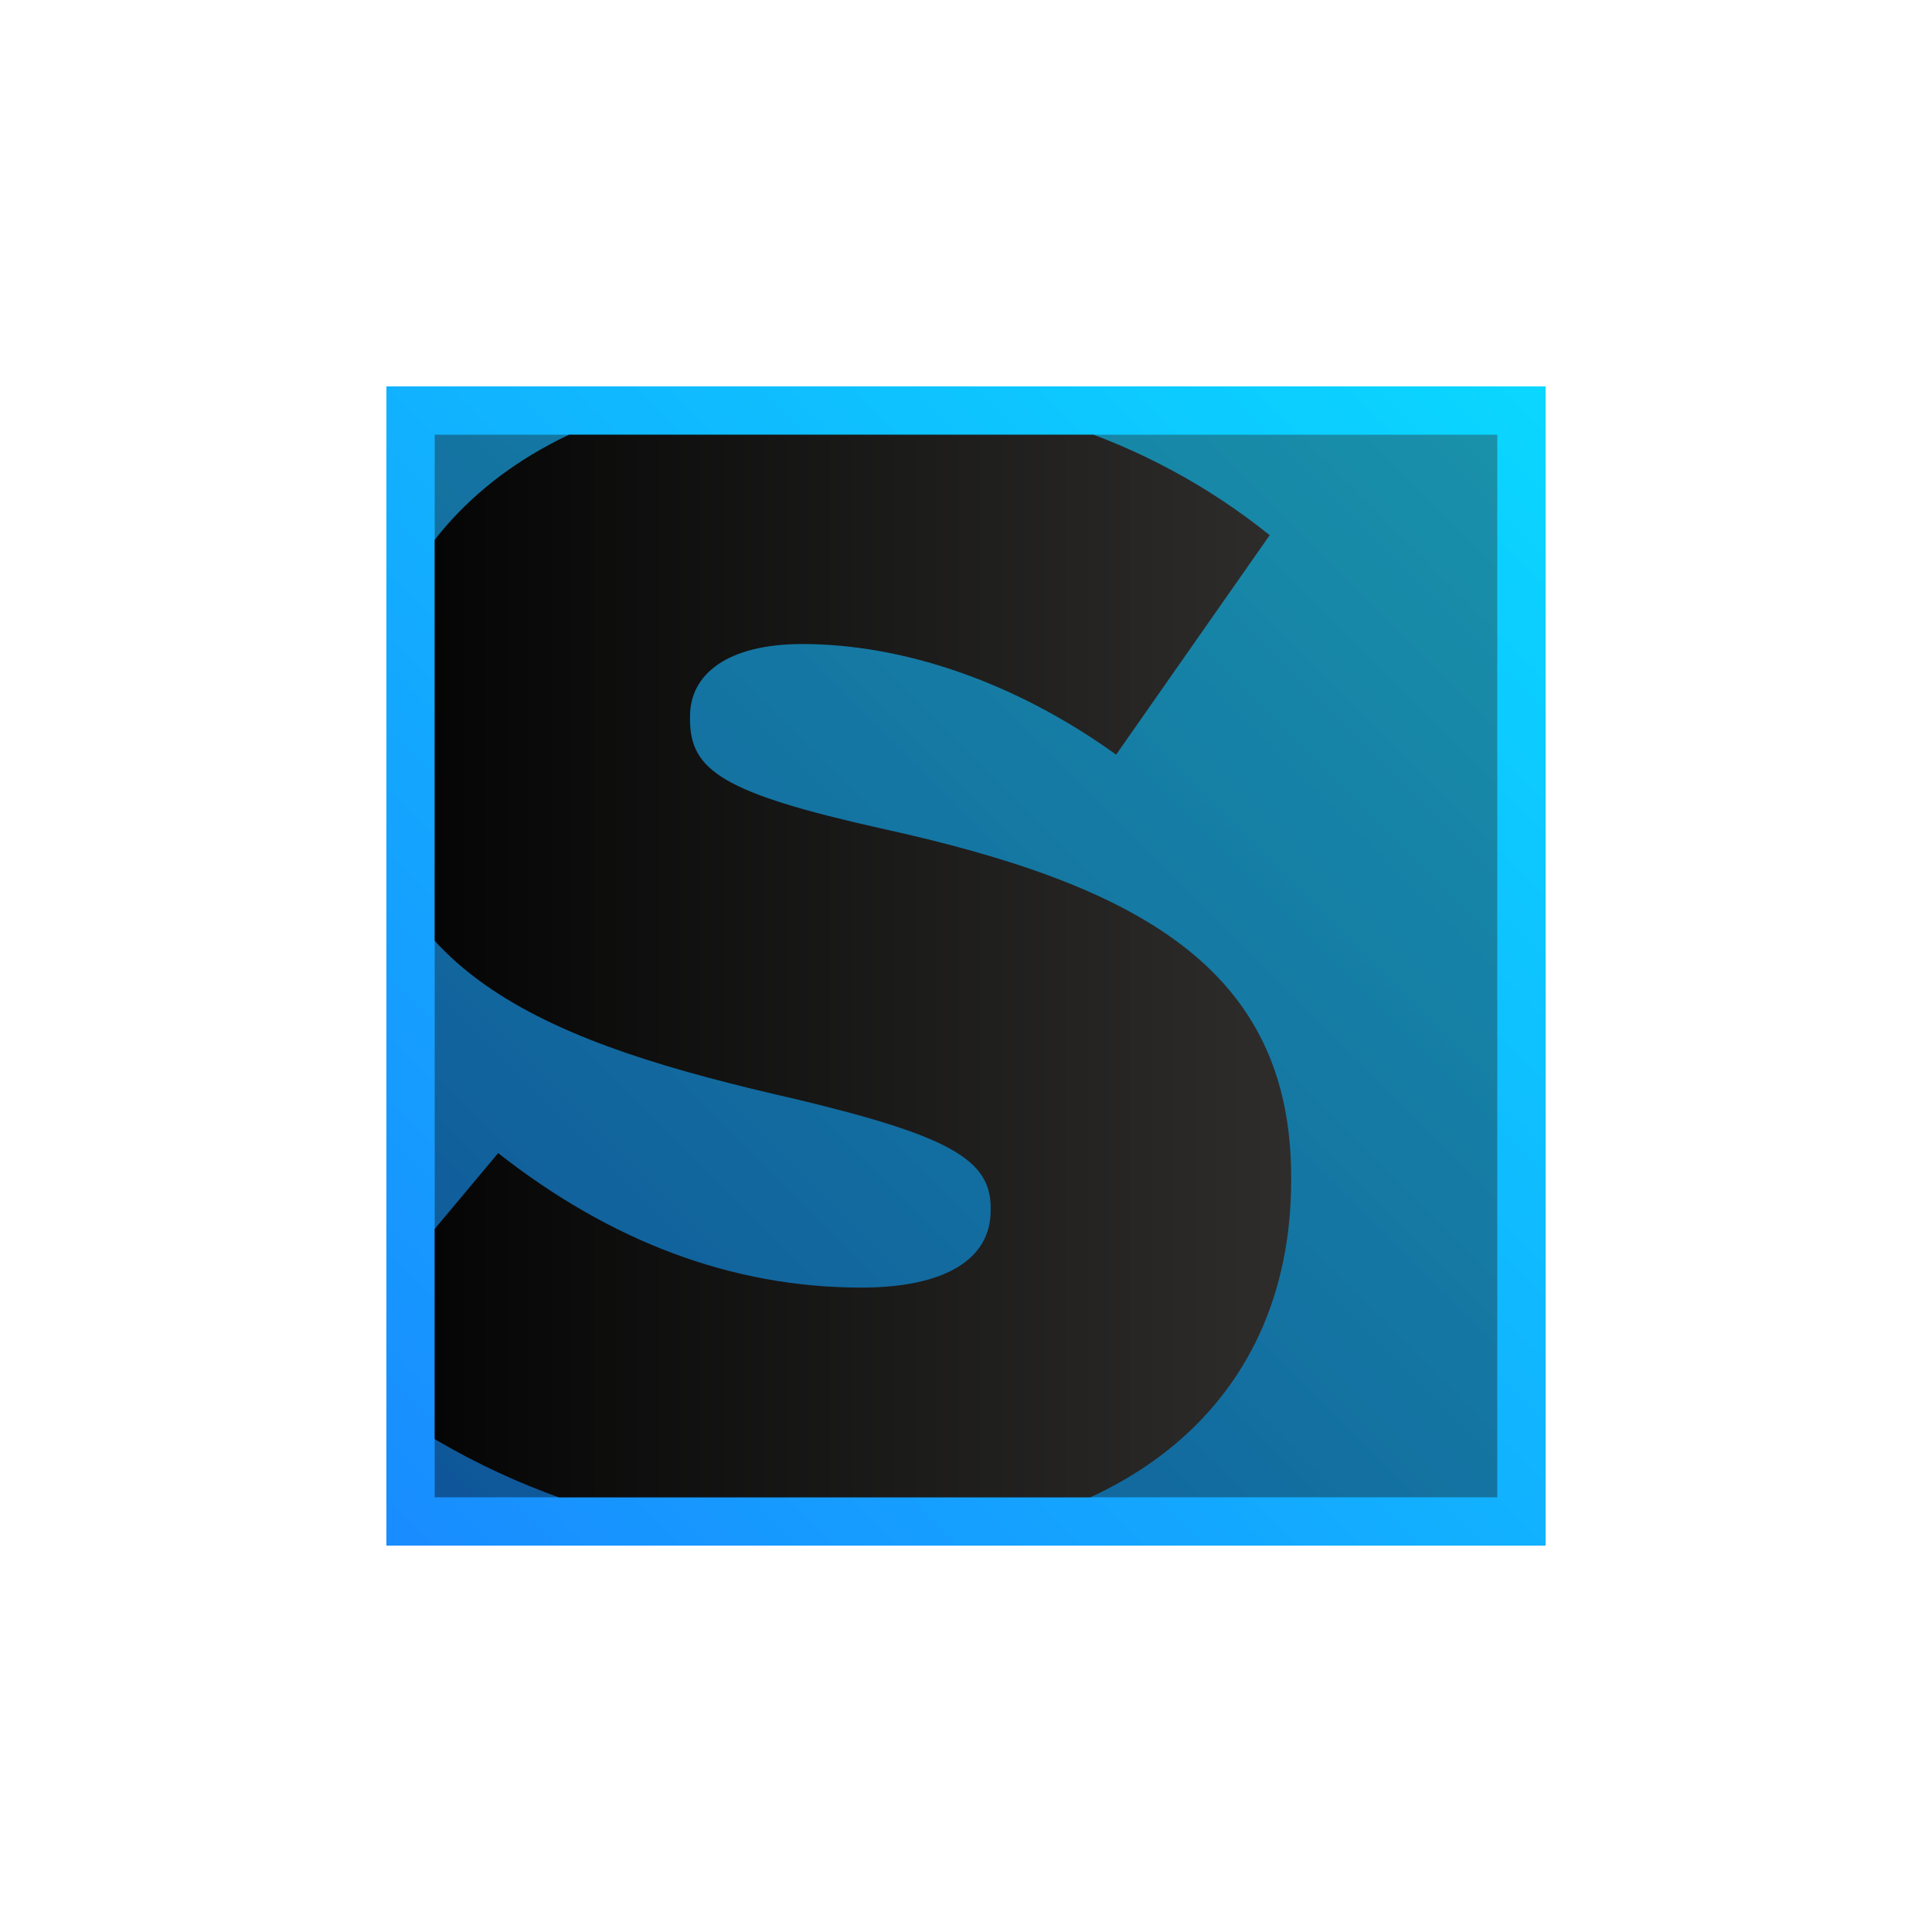
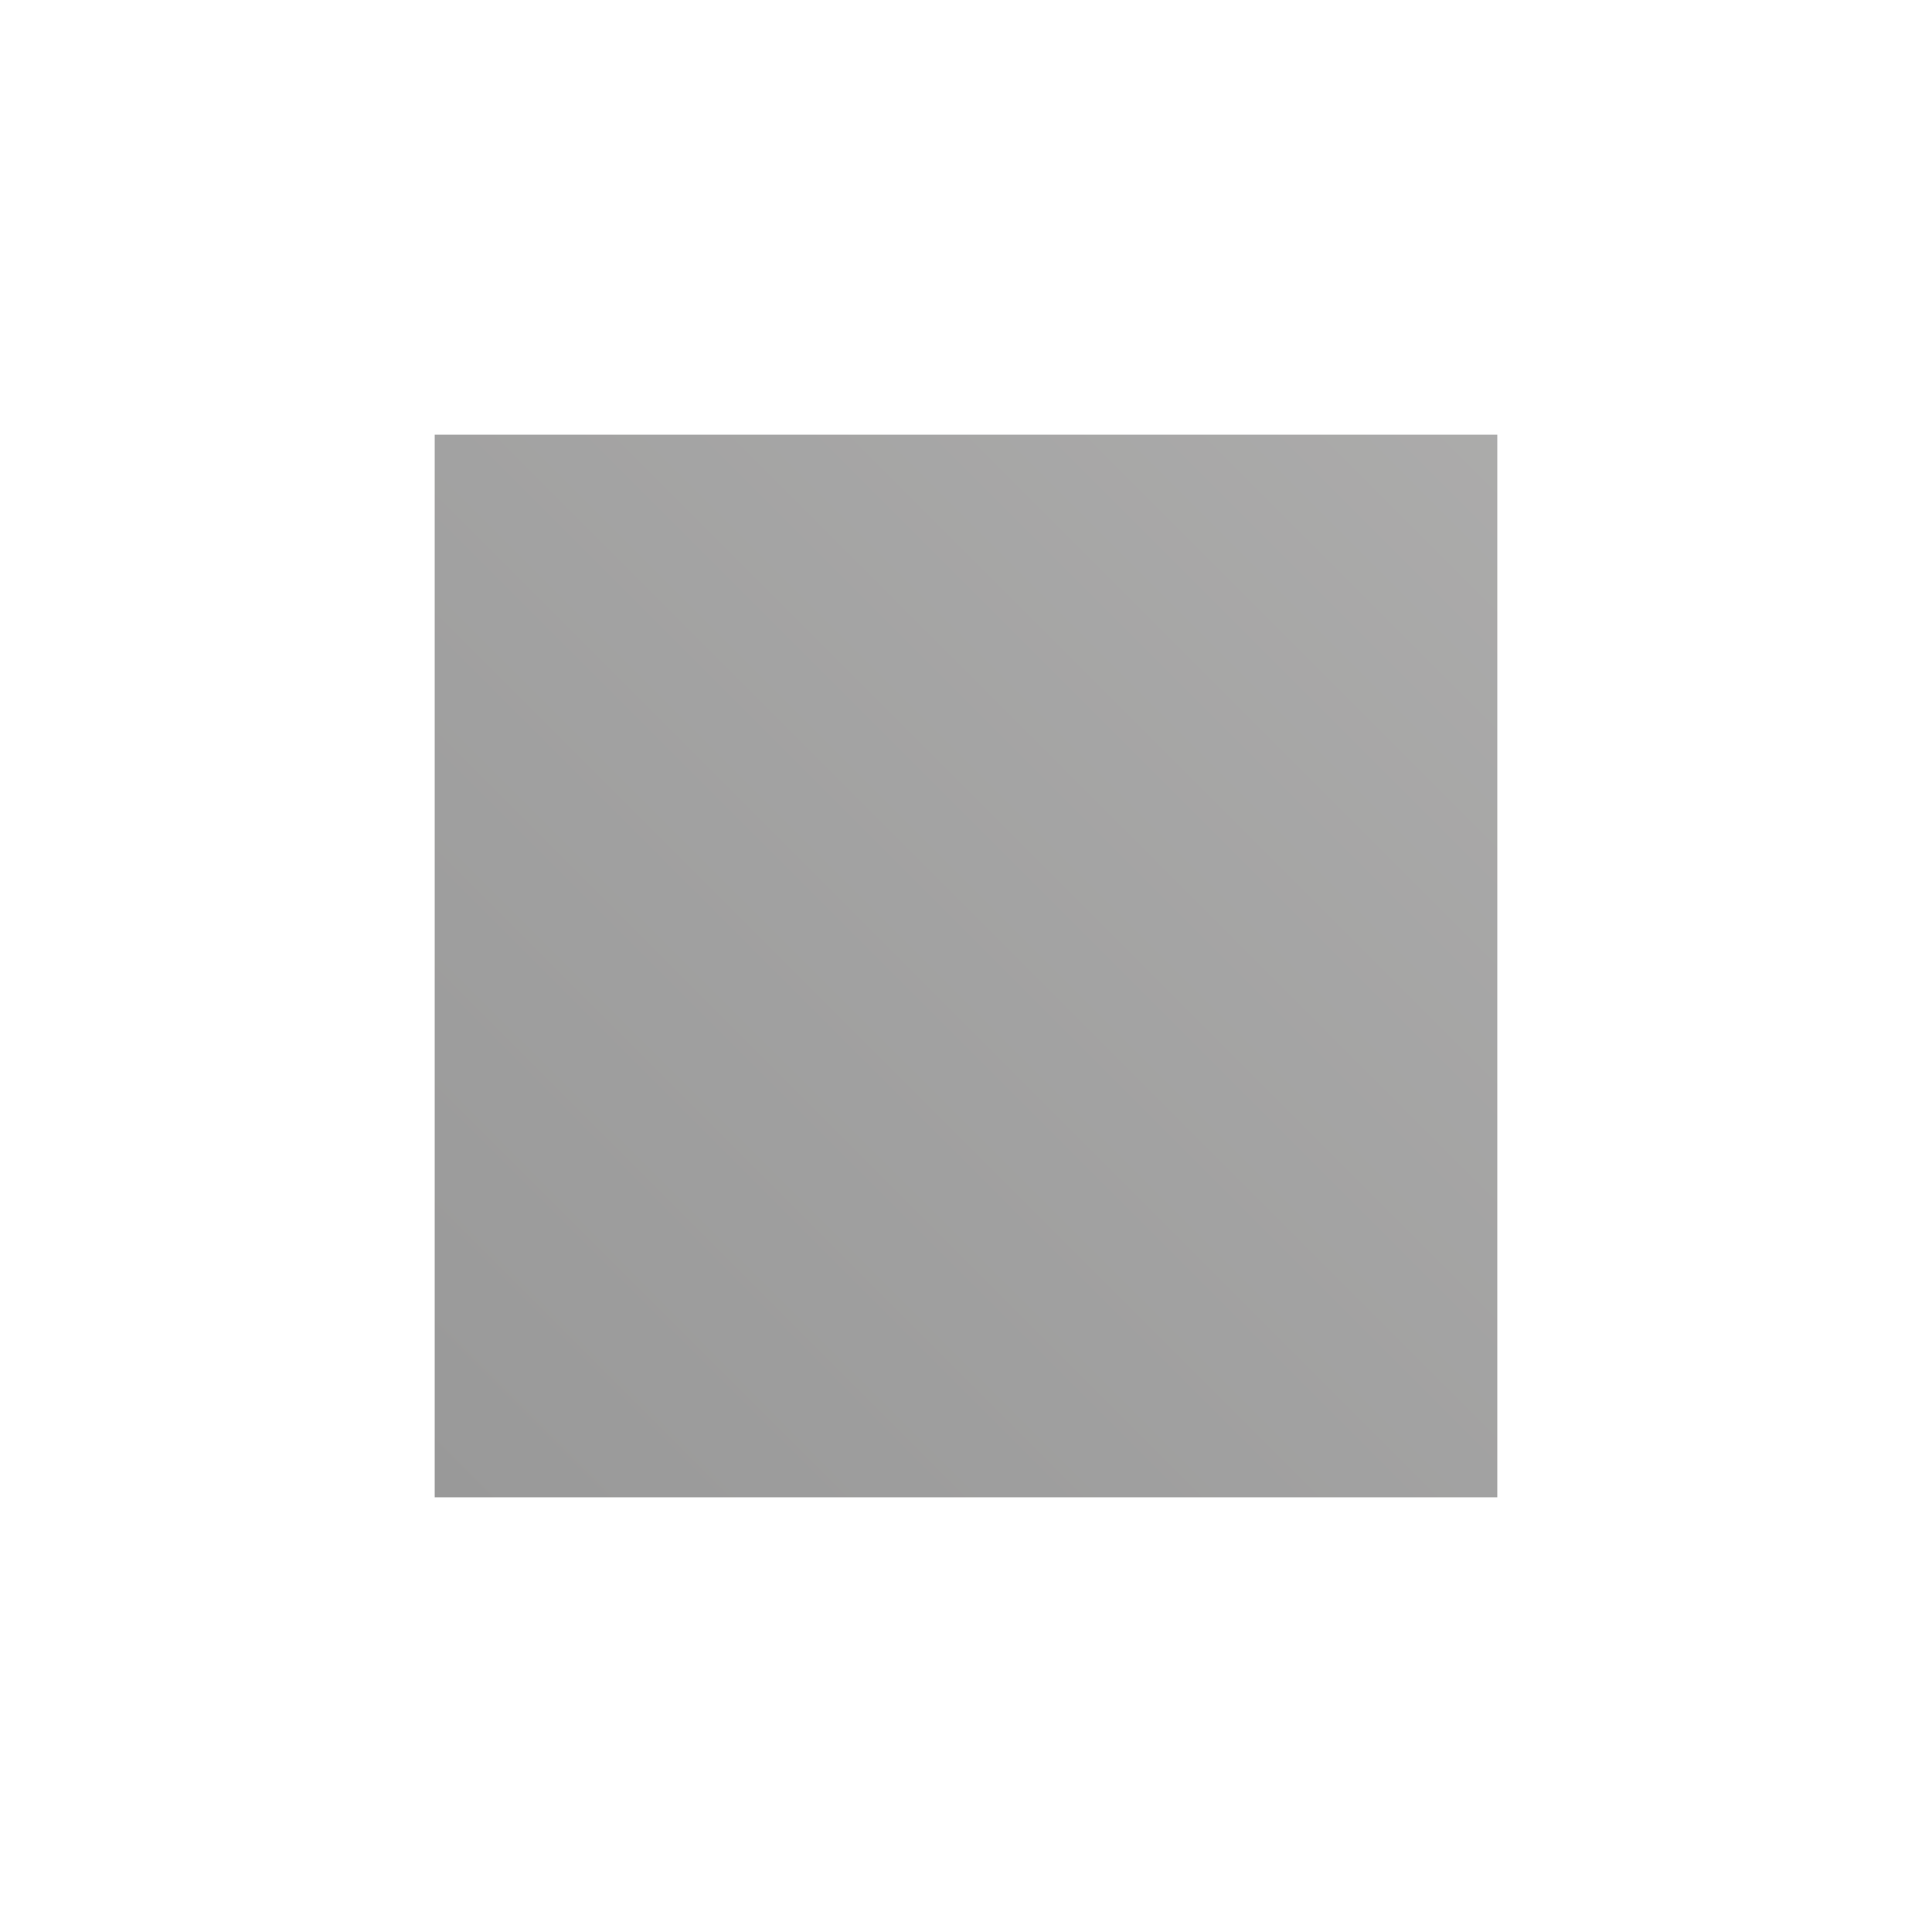
<svg xmlns="http://www.w3.org/2000/svg" xmlns:xlink="http://www.w3.org/1999/xlink" id="Layer_1" data-name="Layer 1" width="200" height="200" viewBox="0 0 200 200">
  <defs>
    <linearGradient id="linear-gradient" x1="40" y1="160" x2="160" y2="40" gradientUnits="userSpaceOnUse">
      <stop offset="0" stop-color="#198cff" />
      <stop offset="1" stop-color="#0ad7ff" />
    </linearGradient>
    <linearGradient id="linear-gradient-2" x1="45" y1="155" x2="155" y2="45" gradientUnits="userSpaceOnUse">
      <stop offset="0" />
      <stop offset="1" stop-color="#2e2d2c" />
    </linearGradient>
    <clipPath id="clip-path">
      <rect x="45" y="45" width="110" height="110" style="fill:none" />
    </clipPath>
    <linearGradient id="linear-gradient-3" x1="33.68" y1="99.98" x2="133.66" y2="99.98" xlink:href="#linear-gradient-2" />
  </defs>
  <title>Artboard 1</title>
-   <rect x="40" y="40" width="120" height="120" style="fill:url(#linear-gradient)" />
  <rect x="45" y="45" width="110" height="110" style="opacity:0.4;fill:url(#linear-gradient-2)" />
  <g style="clip-path:url(#clip-path)">
-     <path d="M33.68,140.74l17.89-21.37c11.6,9.11,24.17,13.92,37.58,13.92,8.78,0,13.4-3,13.4-7.95V125c0-5-4.4-7.45-20.3-11.25-24.68-5.64-44.33-12.6-44.33-36.3v-.33C37.92,55.57,55.61,40,83.44,40c19.72,0,35.42,5.31,48,15.4L115.54,78.12c-10.6-7.63-22.21-11.45-32.49-11.45-7.78,0-11.62,3.15-11.62,7.47v.33c0,5.3,3.44,7.62,19.69,11.27,26.5,5.79,42.54,14.41,42.54,36.1v.34c0,23.69-18.09,37.78-46.26,37.78C66.86,160,48.1,153.5,33.68,140.74Z" style="fill-rule:evenodd;fill:url(#linear-gradient-3)" />
-   </g>
+     </g>
</svg>